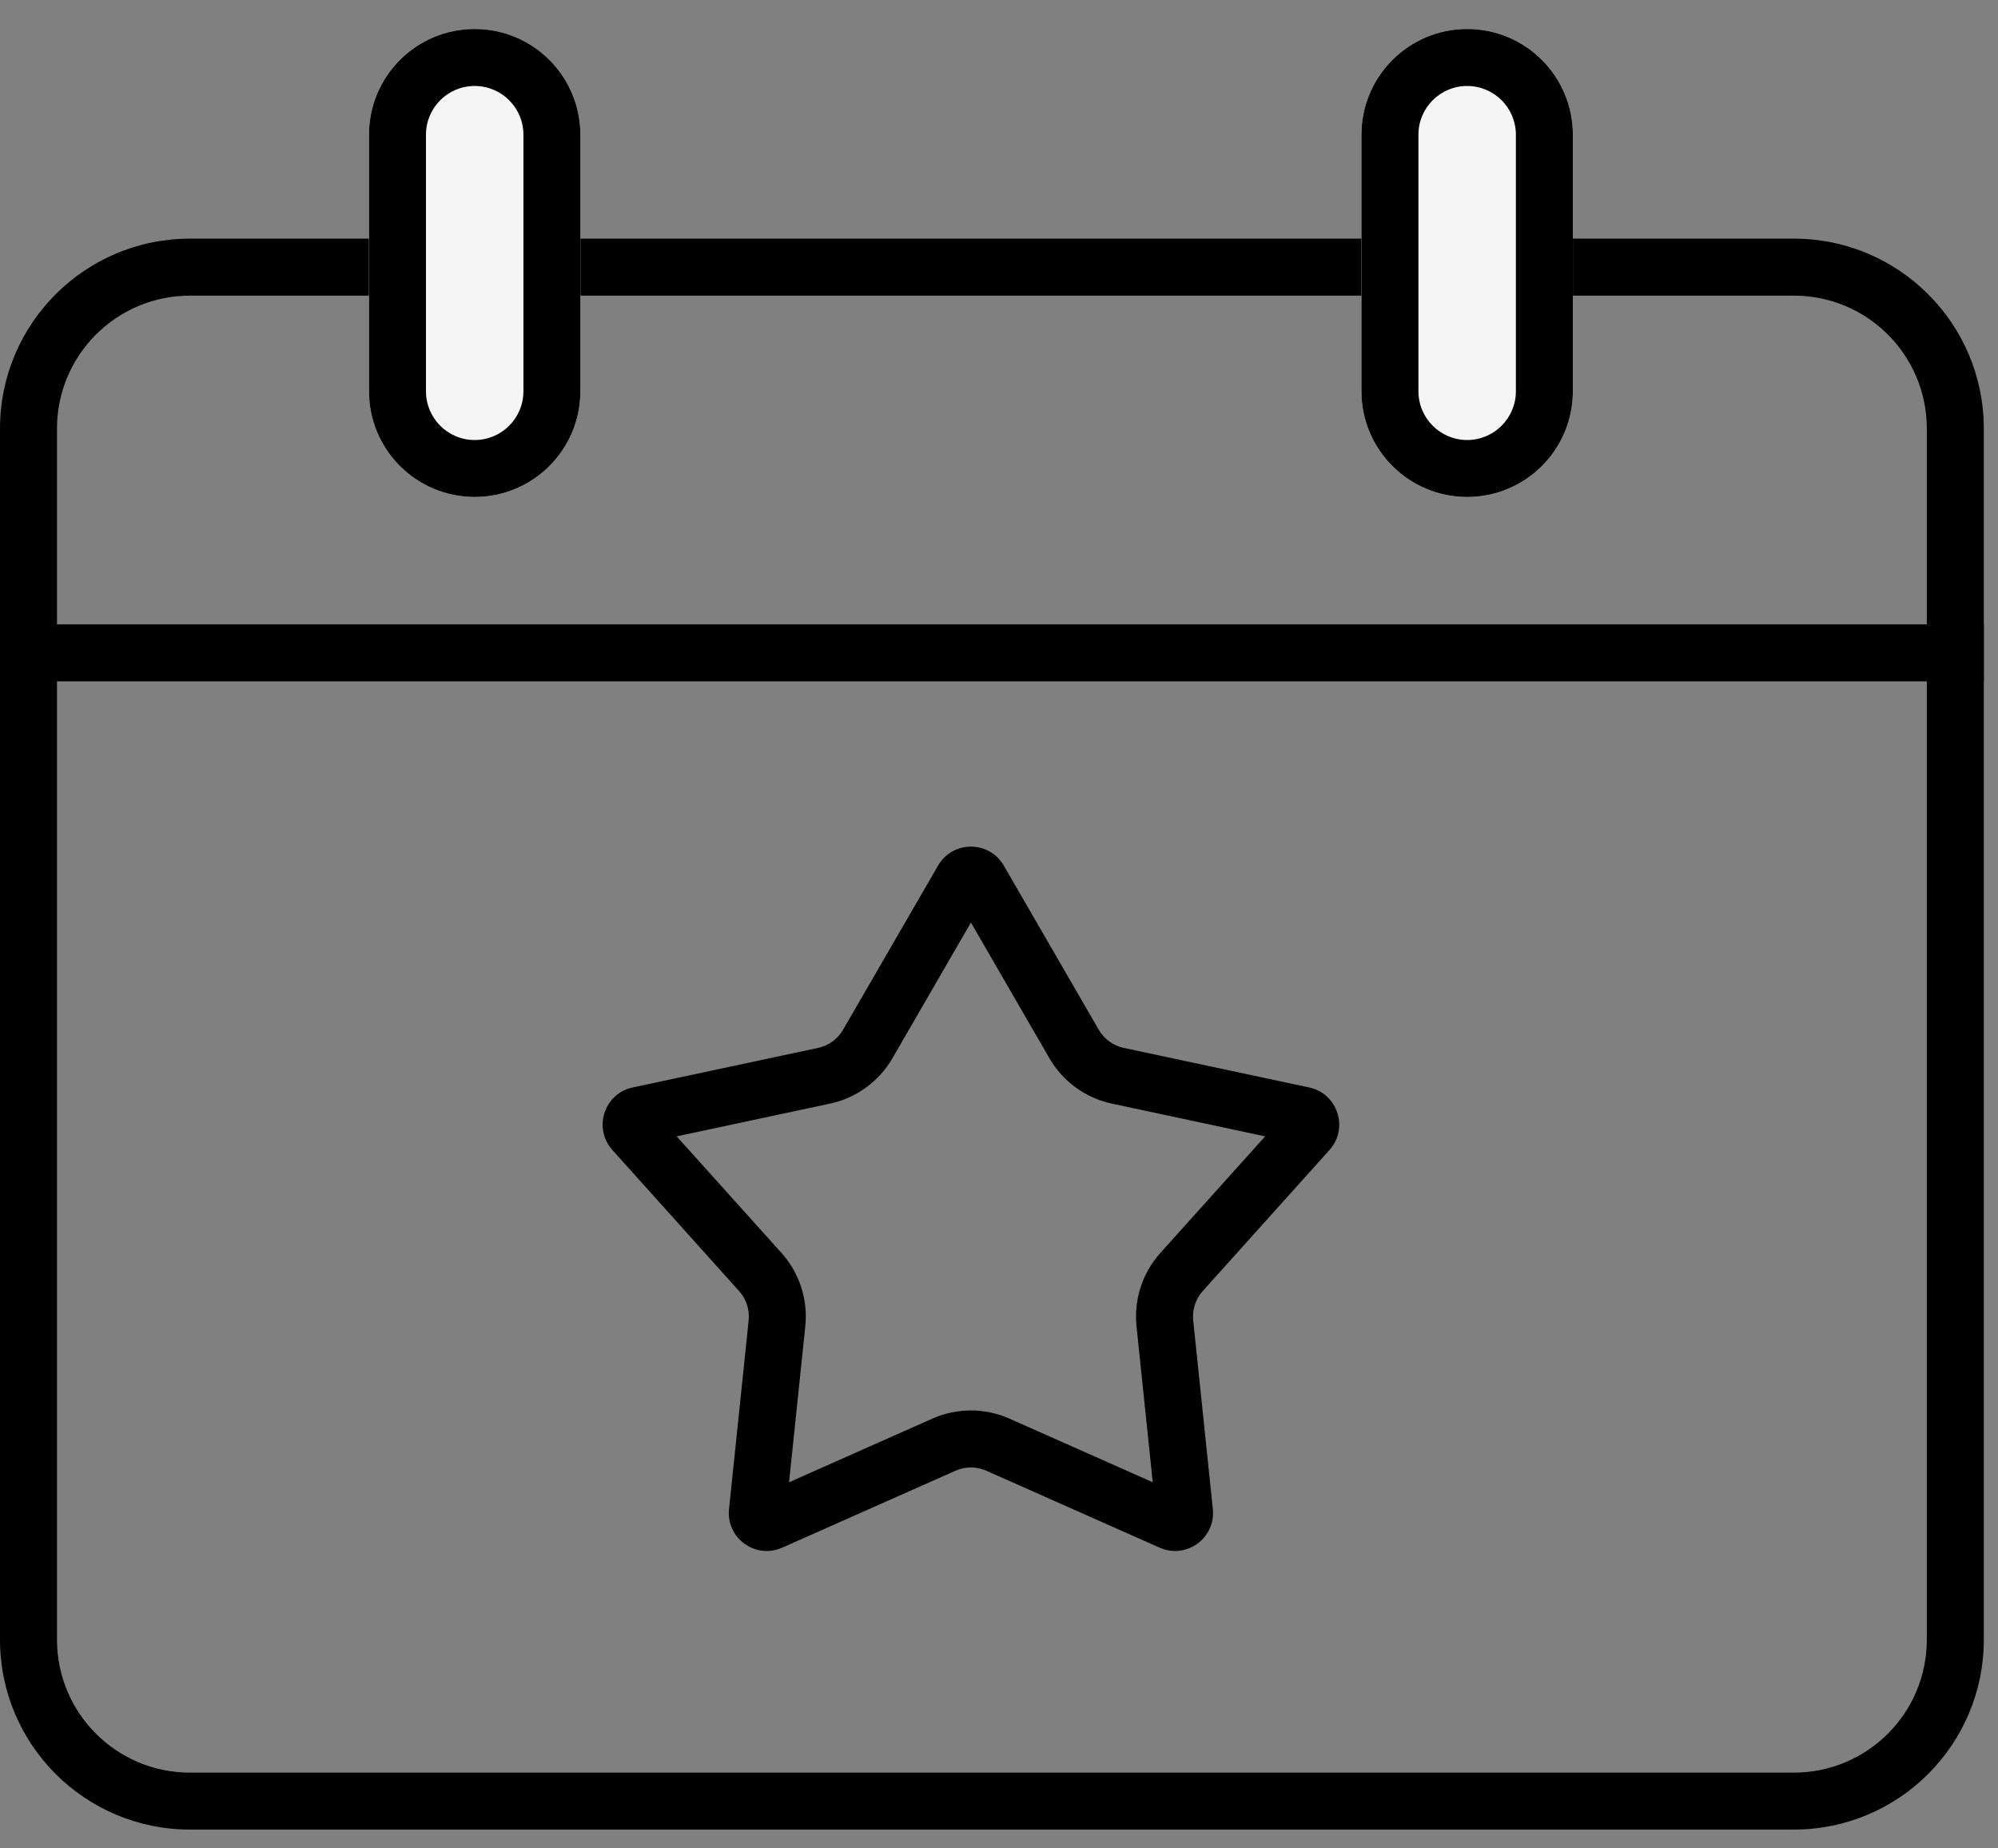
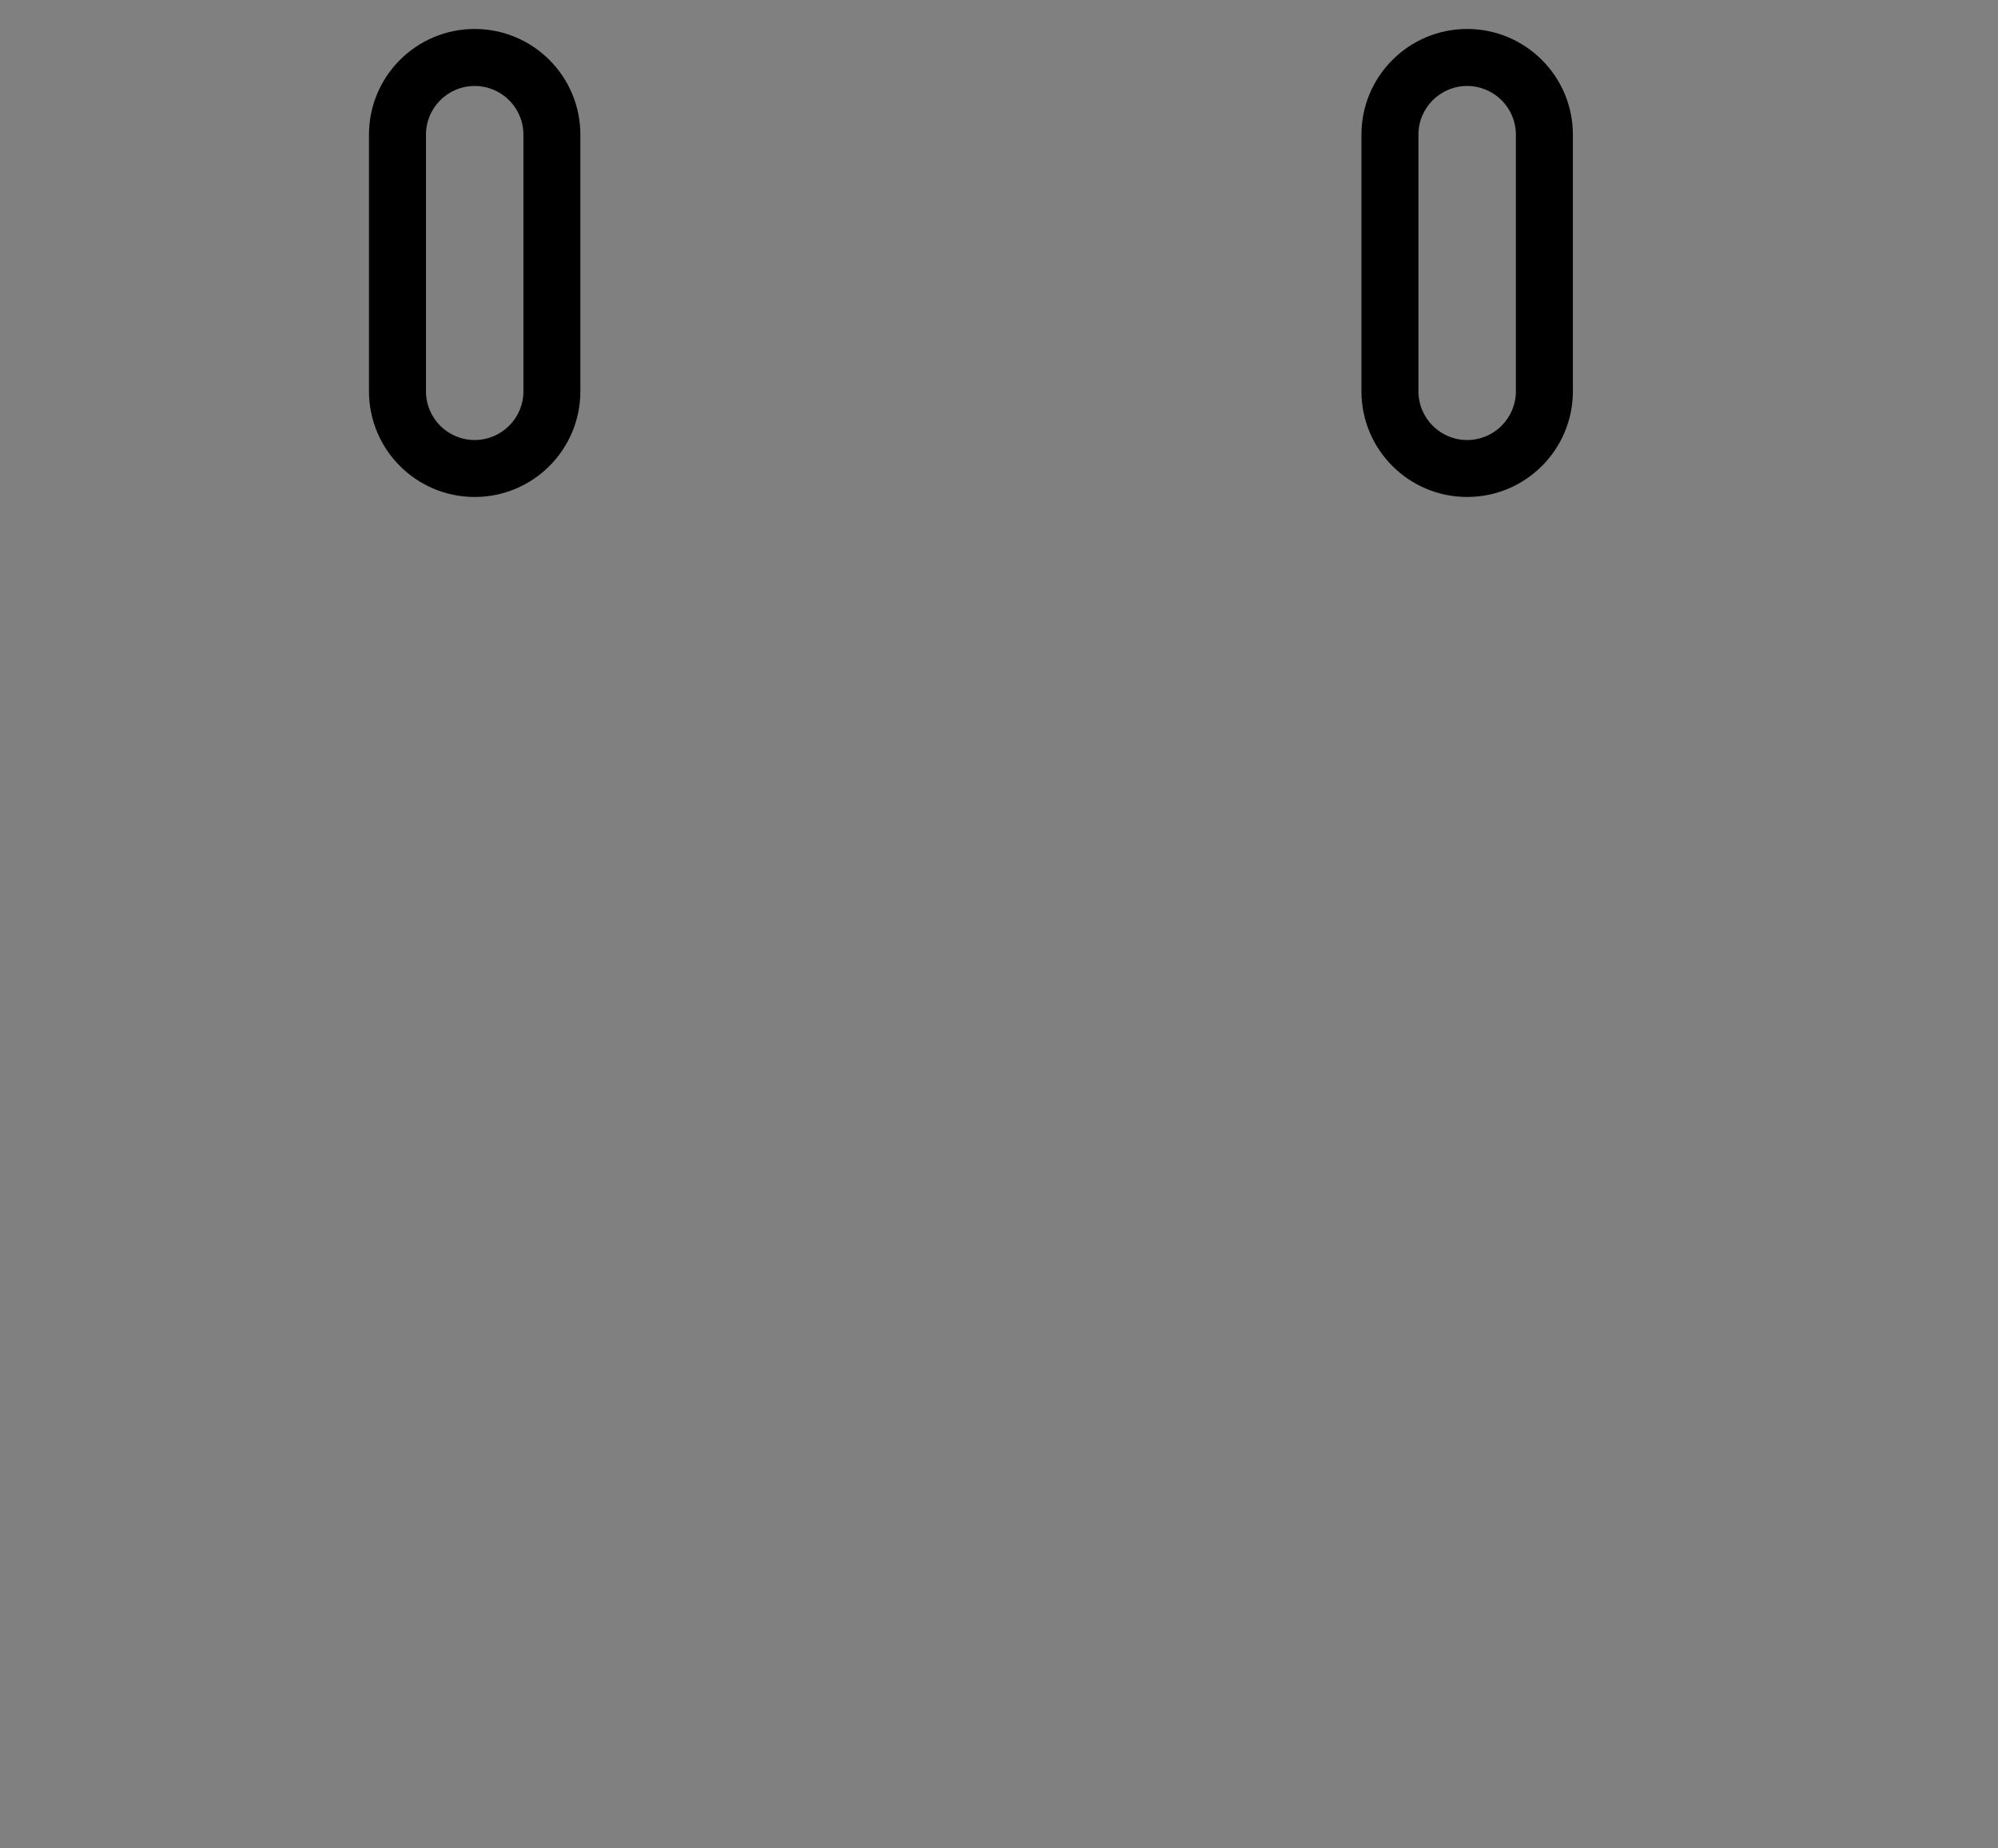
<svg xmlns="http://www.w3.org/2000/svg" width="40" height="37" viewBox="0 0 40 37" fill="none">
  <rect x="0" y="0" width="40" height="37" fill="#808080" stroke="none" />
-   <path fill-rule="evenodd" clip-rule="evenodd" d="M19.438 18.467L17.866 21.184C17.596 21.649 17.143 21.979 16.617 22.091L13.547 22.747L15.646 25.081C16.005 25.481 16.178 26.014 16.122 26.549L15.797 29.671L18.666 28.397C19.157 28.179 19.718 28.179 20.209 28.397L23.078 29.671L22.753 26.549C22.698 26.014 22.871 25.481 23.23 25.081L25.328 22.747L22.258 22.091C21.733 21.979 21.279 21.649 21.01 21.184L19.438 18.467ZM20.096 17.327C19.803 16.821 19.073 16.821 18.78 17.327L16.878 20.613C16.771 20.799 16.589 20.931 16.379 20.976L12.666 21.768C12.095 21.89 11.869 22.585 12.26 23.02L14.797 25.844C14.941 26.004 15.01 26.217 14.988 26.431L14.595 30.207C14.534 30.788 15.125 31.218 15.66 30.98L19.129 29.44C19.326 29.352 19.55 29.352 19.746 29.44L23.216 30.98C23.75 31.218 24.341 30.788 24.281 30.207L23.888 26.431C23.866 26.217 23.935 26.004 24.078 25.844L26.616 23.02C27.007 22.585 26.781 21.89 26.209 21.768L22.497 20.976C22.286 20.931 22.105 20.799 21.997 20.613L20.096 17.327Z" fill="black" />
-   <path fill-rule="evenodd" clip-rule="evenodd" d="M35.914 5.918H3.802C2.332 5.918 1.141 7.11 1.141 8.579V32.821C1.141 34.291 2.332 35.483 3.802 35.483H35.914C37.384 35.483 38.575 34.291 38.575 32.821V8.579C38.575 7.11 37.384 5.918 35.914 5.918ZM3.802 4.777C1.702 4.777 0 6.48 0 8.579V32.821C0 34.921 1.702 36.623 3.802 36.623H35.914C38.014 36.623 39.716 34.921 39.716 32.821V8.579C39.716 6.48 38.014 4.777 35.914 4.777H3.802Z" fill="black" />
-   <path fill-rule="evenodd" clip-rule="evenodd" d="M39.716 13.639L9.97166e-08 13.639L0 12.498L39.716 12.498L39.716 13.639Z" fill="black" />
-   <path d="M7.387 2.696C7.387 1.528 8.334 0.58 9.503 0.58C10.672 0.58 11.619 1.528 11.619 2.696V7.832C11.619 9.001 10.672 9.948 9.503 9.948C8.334 9.948 7.387 9.001 7.387 7.832V2.696Z" fill="#F5F5F5" />
  <path fill-rule="evenodd" clip-rule="evenodd" d="M10.479 7.832V2.696C10.479 2.157 10.042 1.721 9.503 1.721C8.964 1.721 8.528 2.157 8.528 2.696V7.832C8.528 8.371 8.964 8.808 9.503 8.808C10.042 8.808 10.479 8.371 10.479 7.832ZM9.503 0.58C8.334 0.58 7.387 1.528 7.387 2.696V7.832C7.387 9.001 8.334 9.948 9.503 9.948C10.672 9.948 11.619 9.001 11.619 7.832V2.696C11.619 1.528 10.672 0.58 9.503 0.58Z" fill="black" />
-   <path d="M27.256 2.696C27.256 1.528 28.204 0.58 29.372 0.58C30.541 0.58 31.489 1.528 31.489 2.696V7.832C31.489 9.001 30.541 9.948 29.372 9.948C28.204 9.948 27.256 9.001 27.256 7.832V2.696Z" fill="#F5F5F5" />
  <path fill-rule="evenodd" clip-rule="evenodd" d="M30.348 7.832V2.696C30.348 2.157 29.911 1.721 29.372 1.721C28.834 1.721 28.397 2.157 28.397 2.696V7.832C28.397 8.371 28.834 8.808 29.372 8.808C29.911 8.808 30.348 8.371 30.348 7.832ZM29.372 0.58C28.204 0.58 27.256 1.528 27.256 2.696V7.832C27.256 9.001 28.204 9.948 29.372 9.948C30.541 9.948 31.489 9.001 31.489 7.832V2.696C31.489 1.528 30.541 0.58 29.372 0.58Z" fill="black" />
</svg>